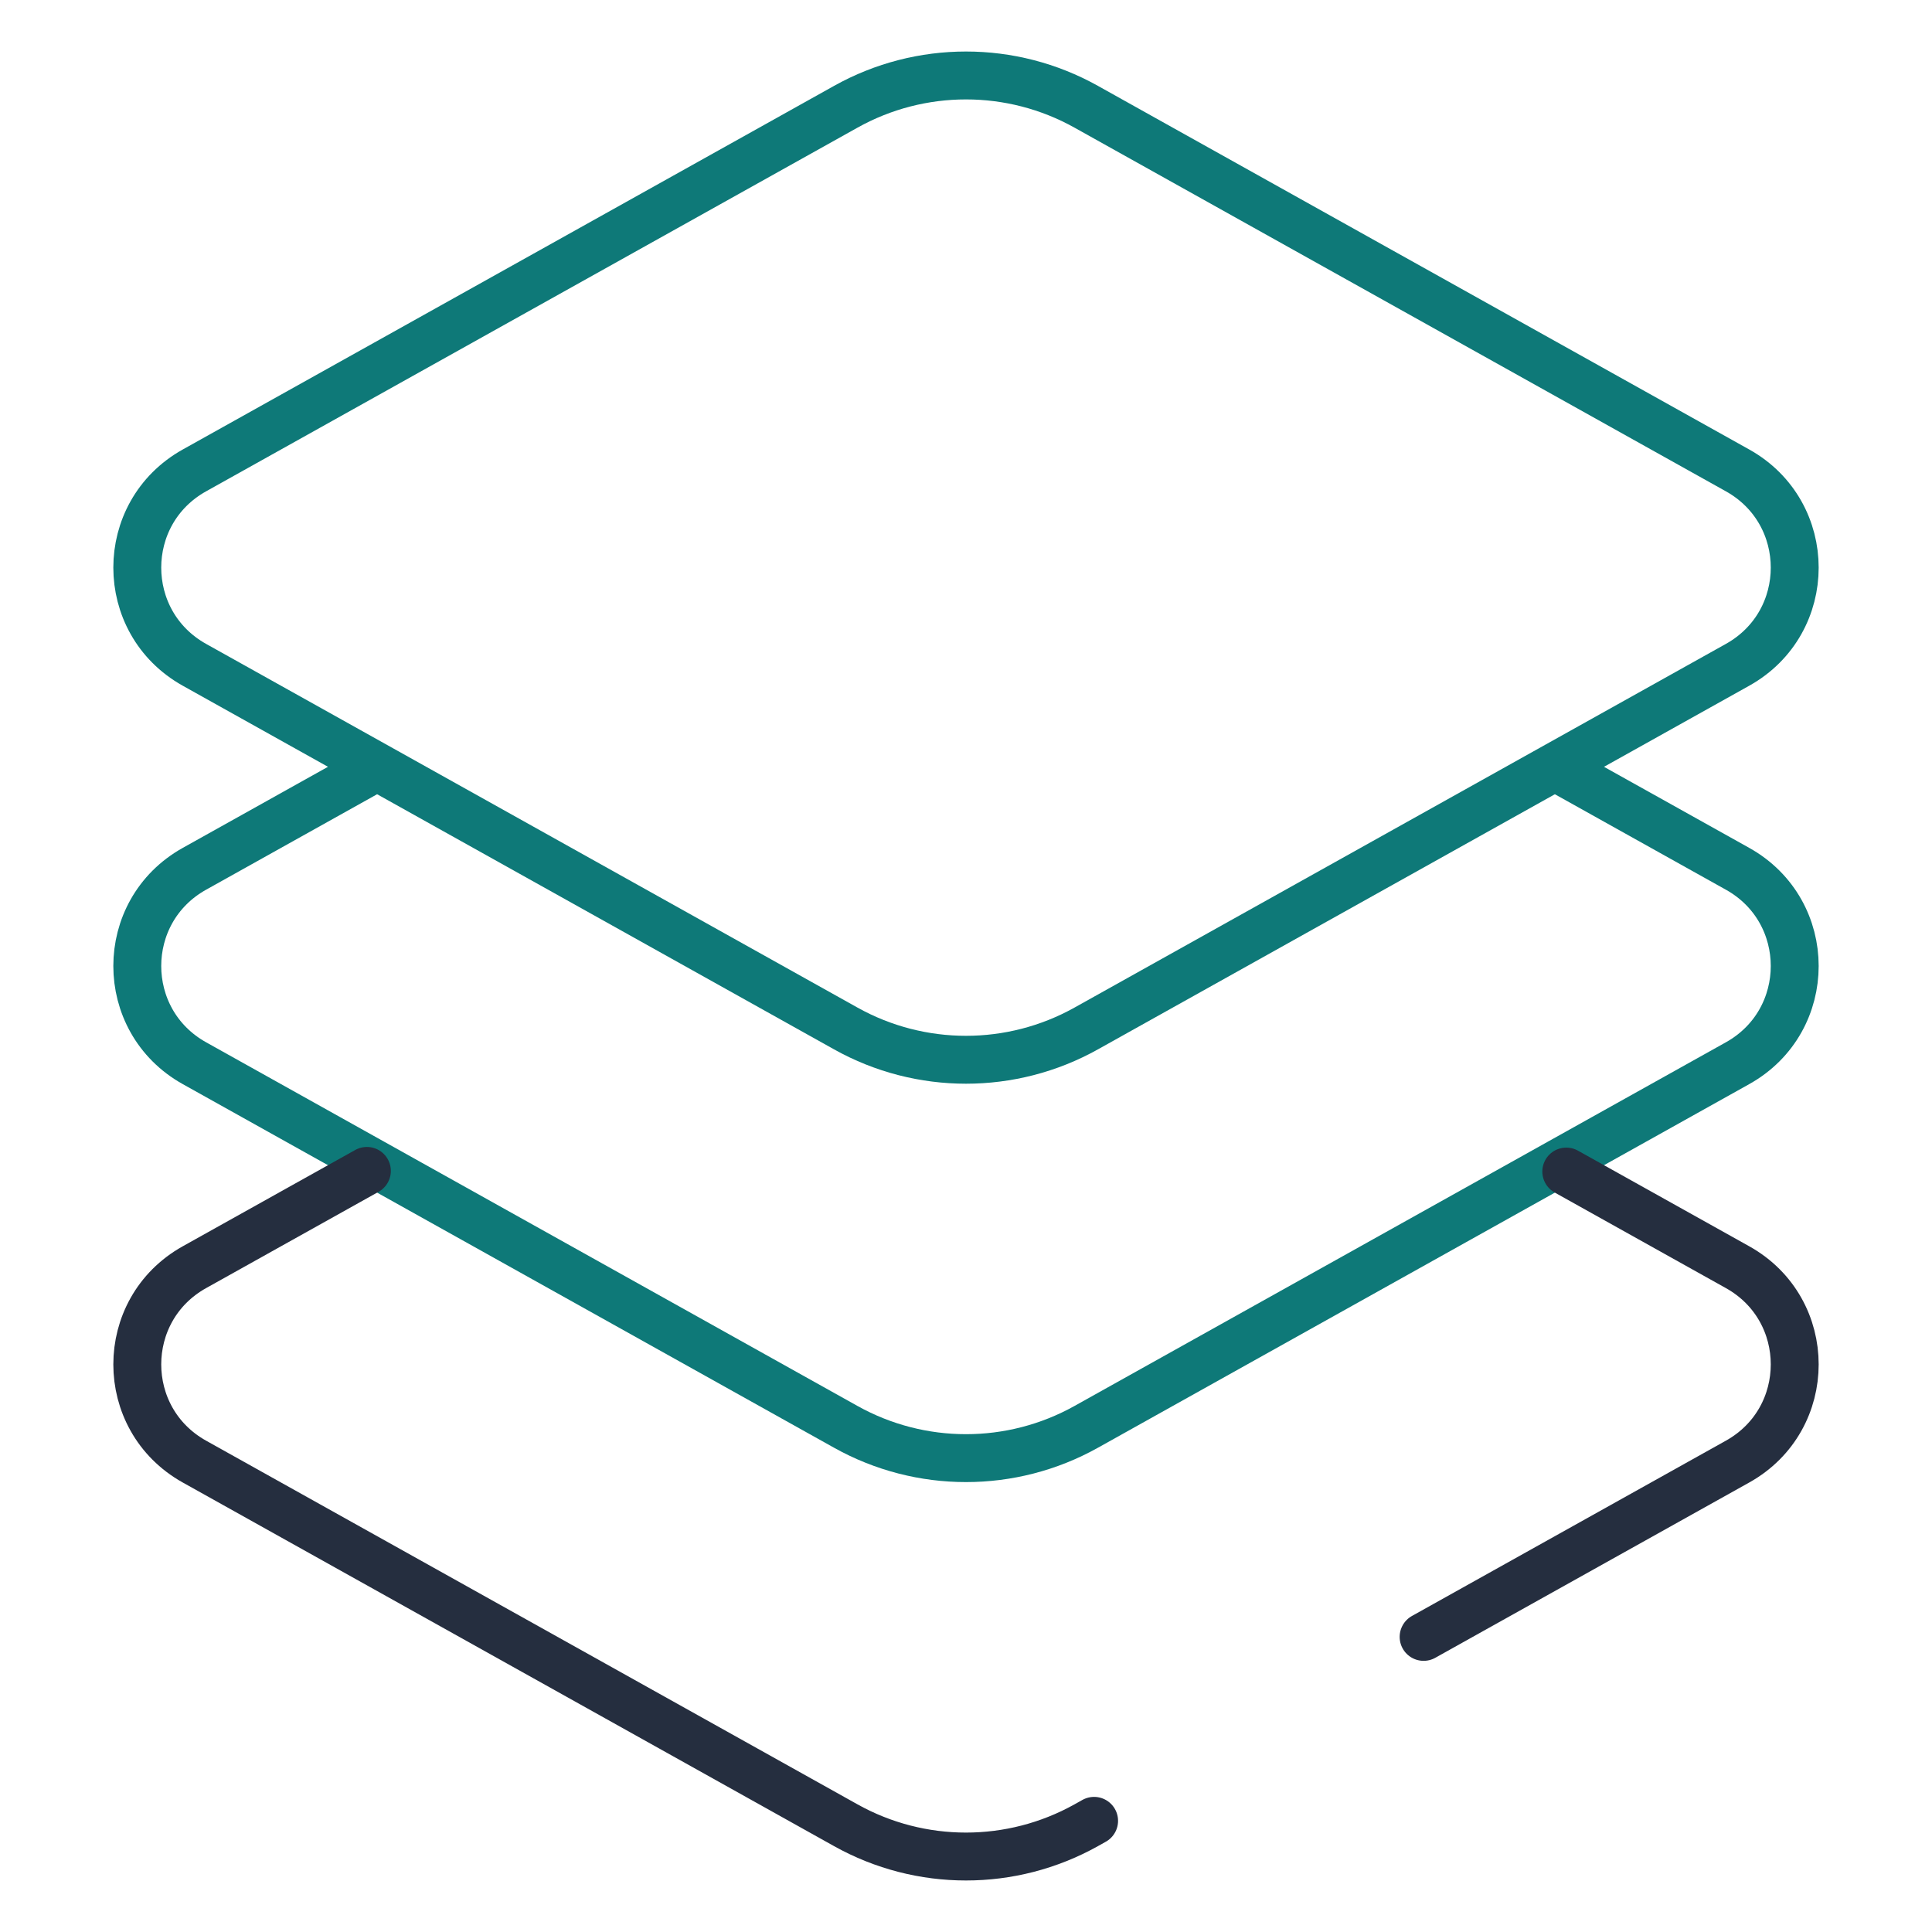
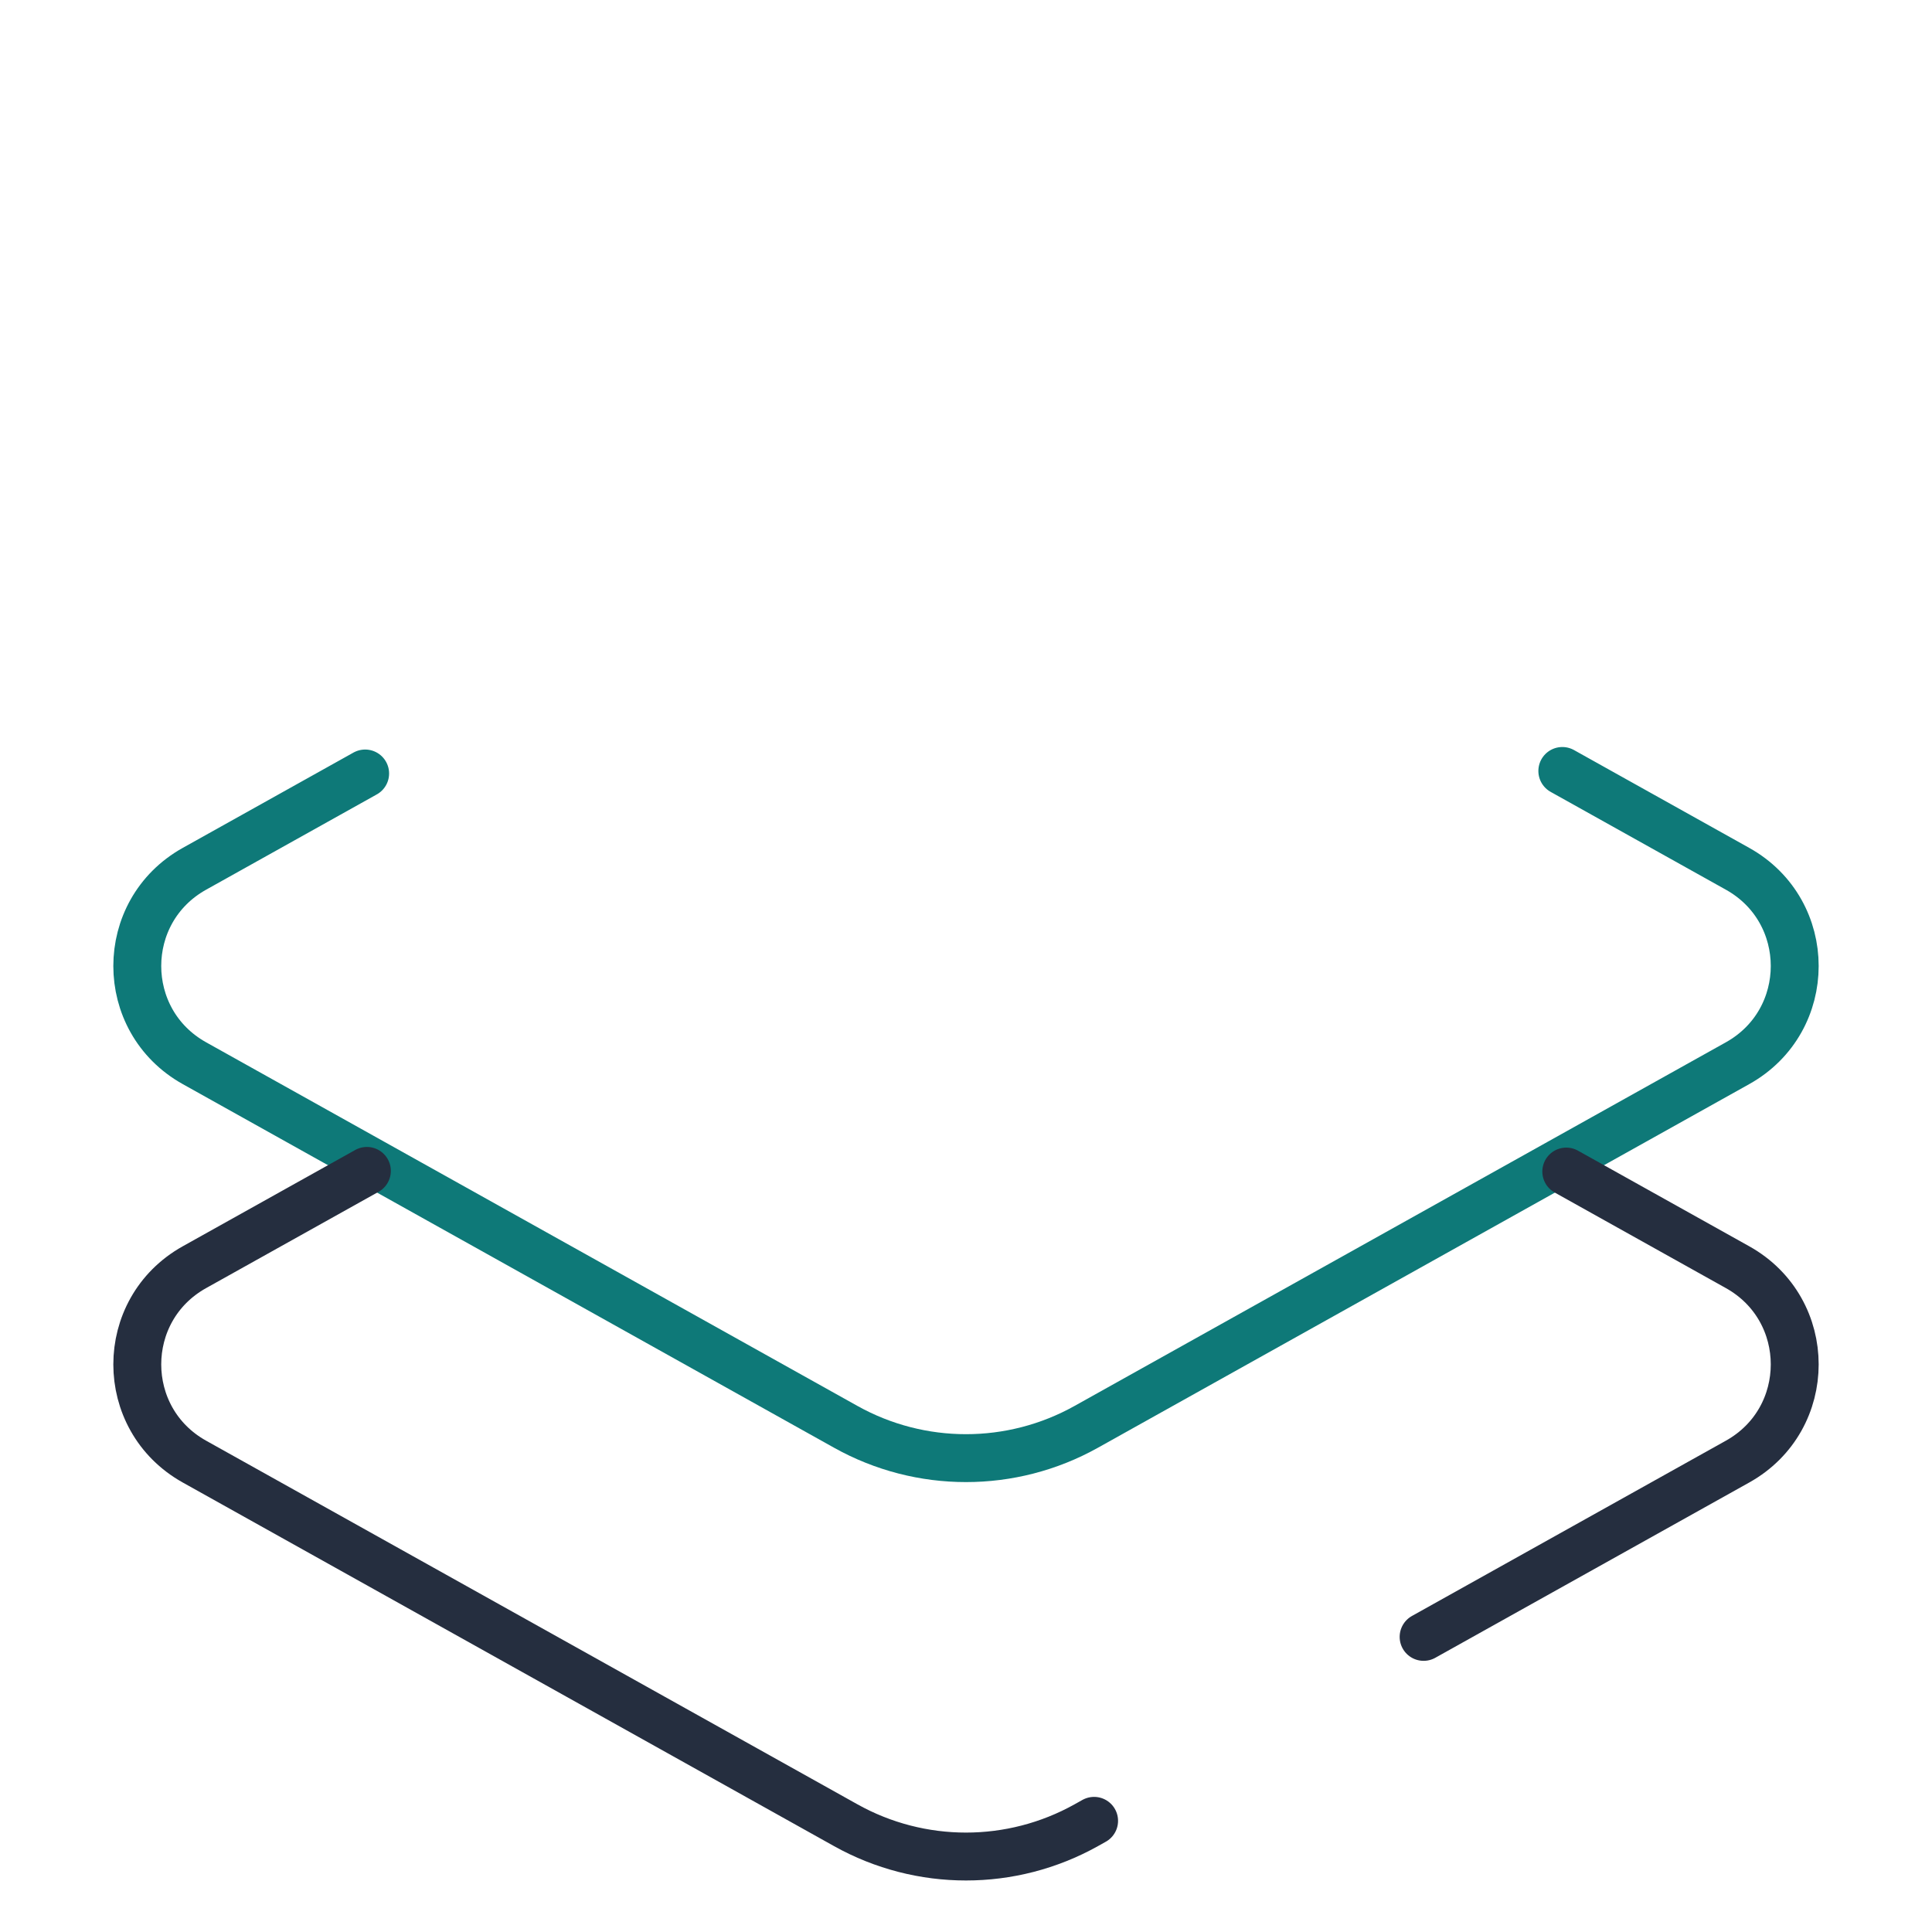
<svg xmlns="http://www.w3.org/2000/svg" width="121" height="121" viewBox="0 0 121 121" fill="none">
  <path d="M97.847 48.285L108.824 54.413C113.595 57.077 113.595 63.923 108.824 66.587L97.632 72.835L68.027 89.364C63.351 91.975 57.649 91.975 52.973 89.364L12.176 66.587C7.405 63.923 7.405 57.077 12.176 54.413L22.869 48.443" stroke="#0E7978" stroke-width="3" stroke-miterlimit="10" stroke-linecap="round" stroke-linejoin="round" />
-   <path d="M52.973 64.414L12.176 41.636C7.405 38.972 7.405 32.126 12.176 29.462L52.973 6.685C57.649 4.074 63.351 4.074 68.027 6.685L108.824 29.462C113.595 32.126 113.595 38.972 108.824 41.636L68.027 64.414C63.351 67.025 57.649 67.025 52.973 64.414Z" stroke="#0E7978" stroke-width="3" stroke-miterlimit="10" stroke-linecap="round" stroke-linejoin="round" />
  <path d="M22.978 73.333L12.176 79.364C7.405 82.028 7.405 88.874 12.176 91.538L52.973 114.315C57.649 116.926 63.351 116.926 68.027 114.315L68.523 114.038" stroke="#252E3F" stroke-width="3" stroke-miterlimit="10" stroke-linecap="round" stroke-linejoin="round" />
  <path d="M89.16 102.517L108.824 91.538C113.595 88.874 113.595 82.028 108.824 79.364L98.095 73.374" stroke="#252E3F" stroke-width="3" stroke-miterlimit="10" stroke-linecap="round" stroke-linejoin="round" />
</svg>